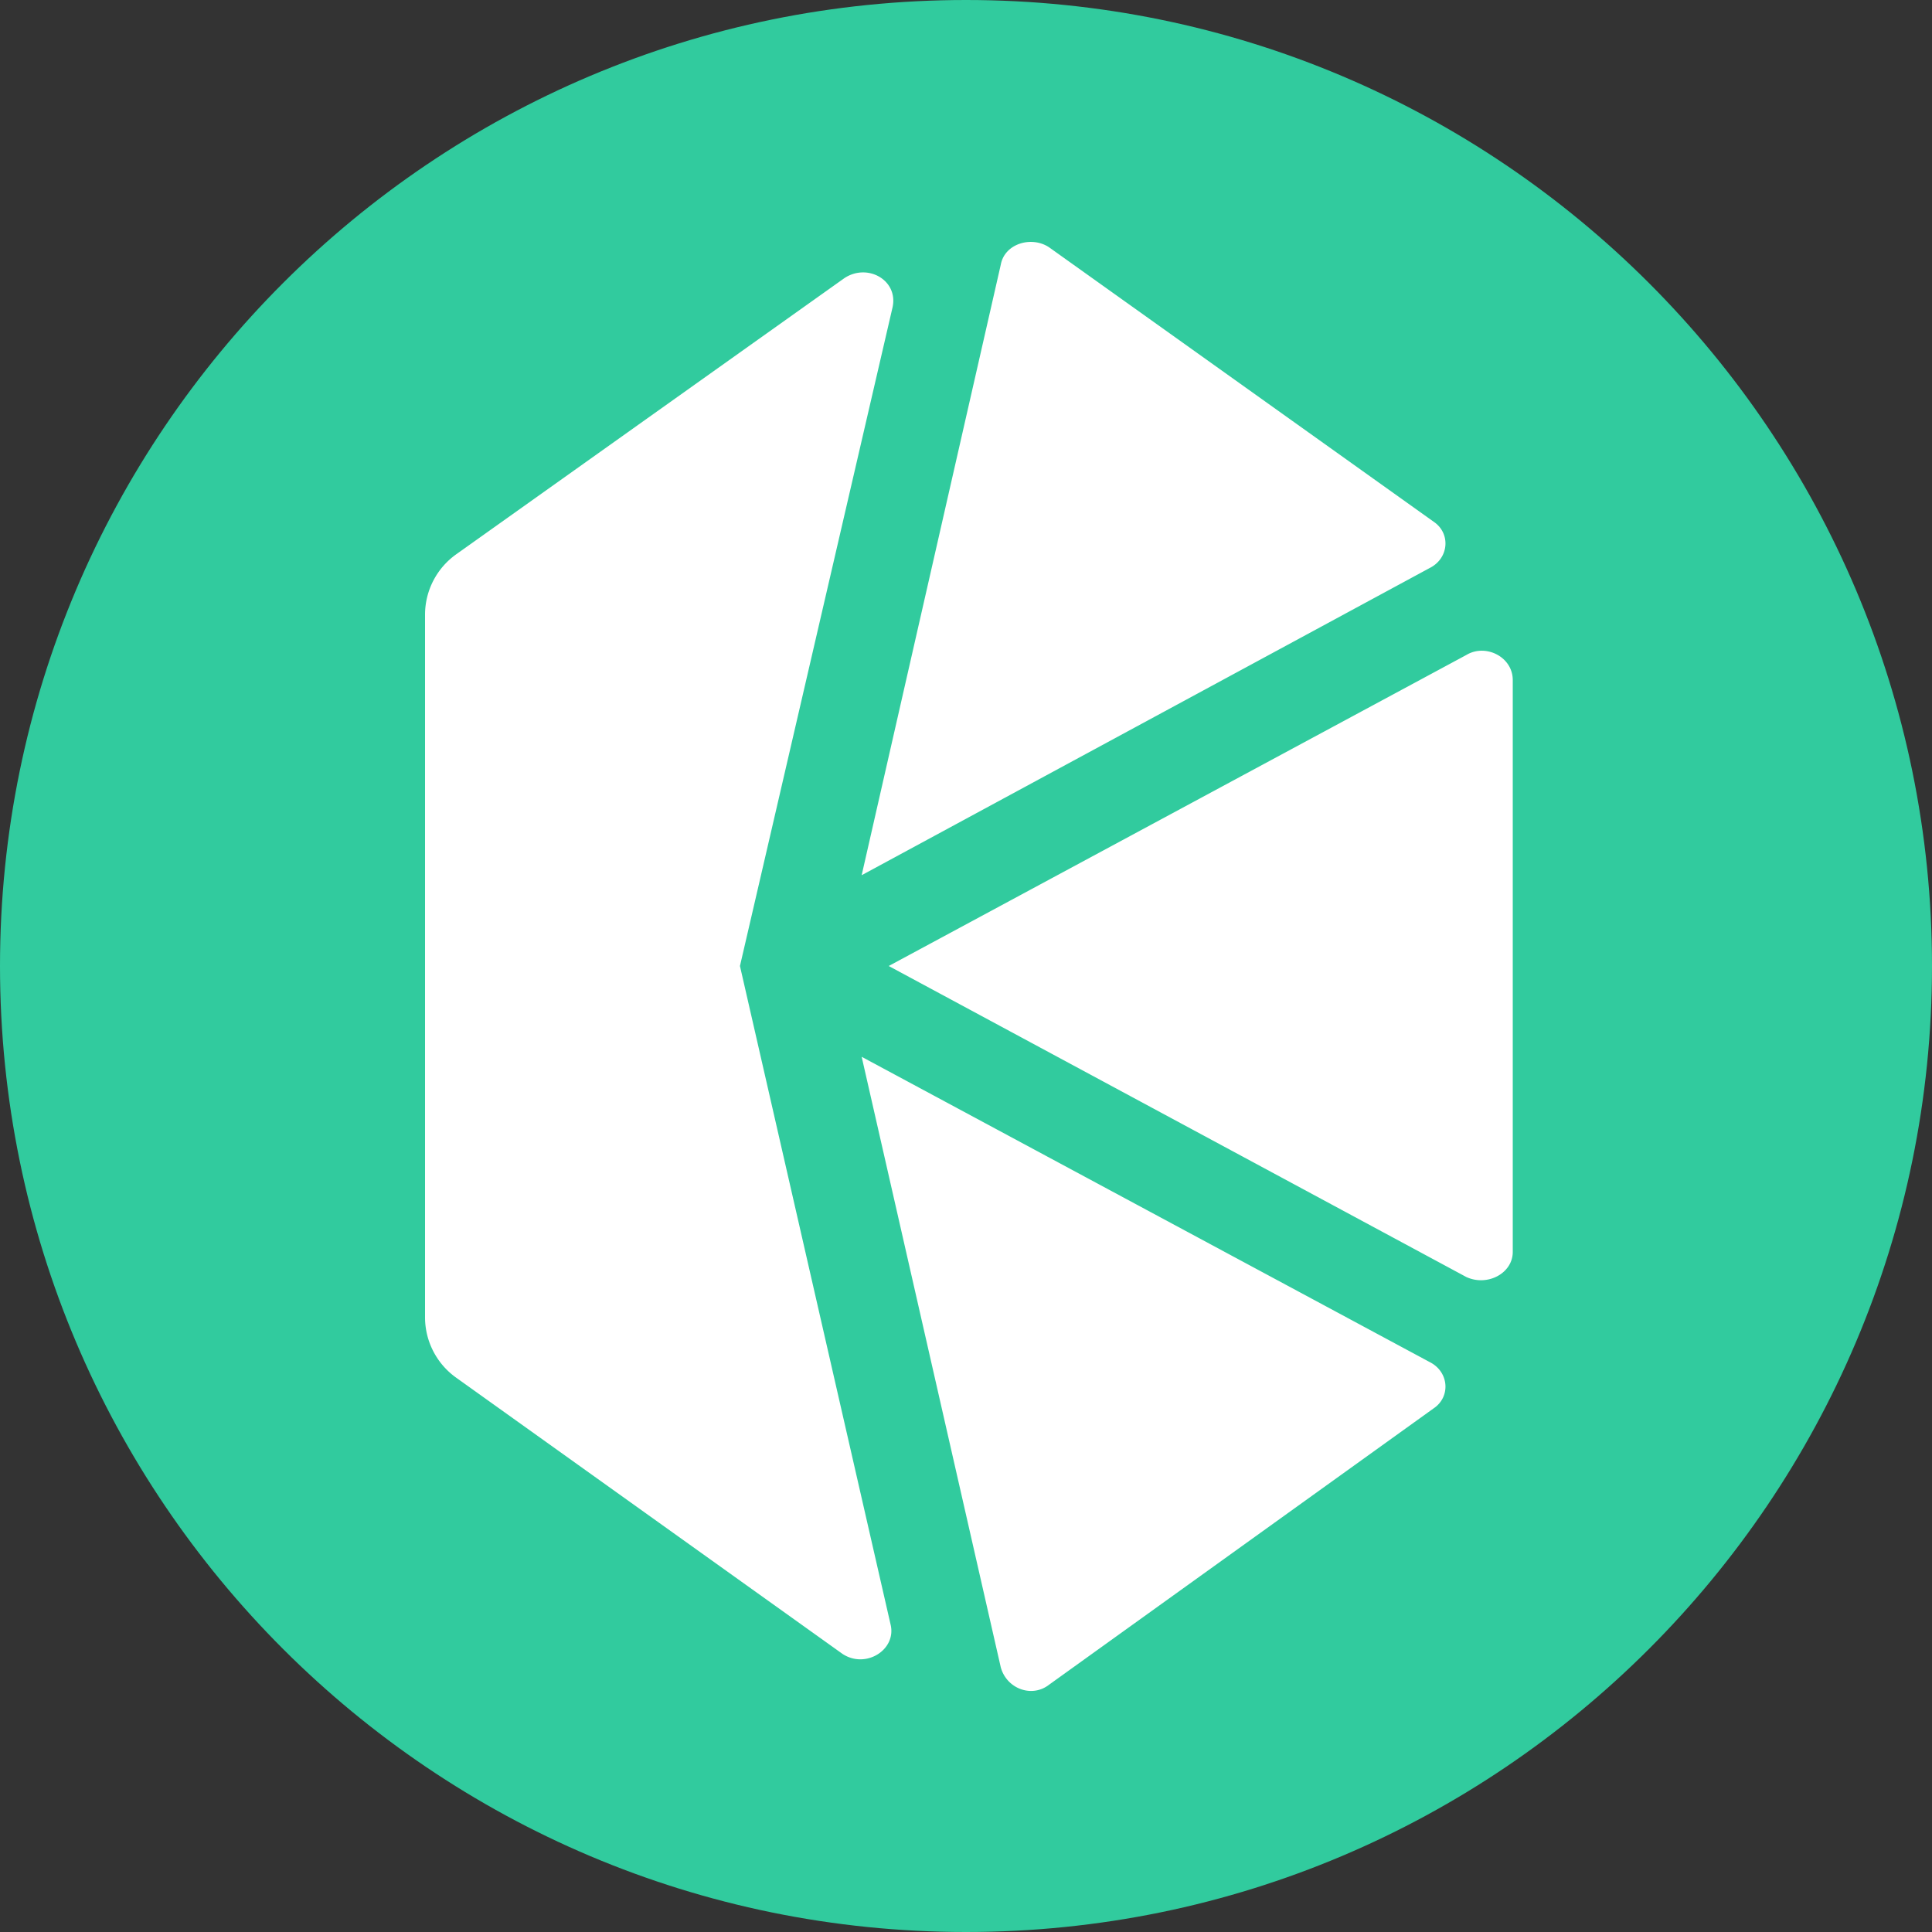
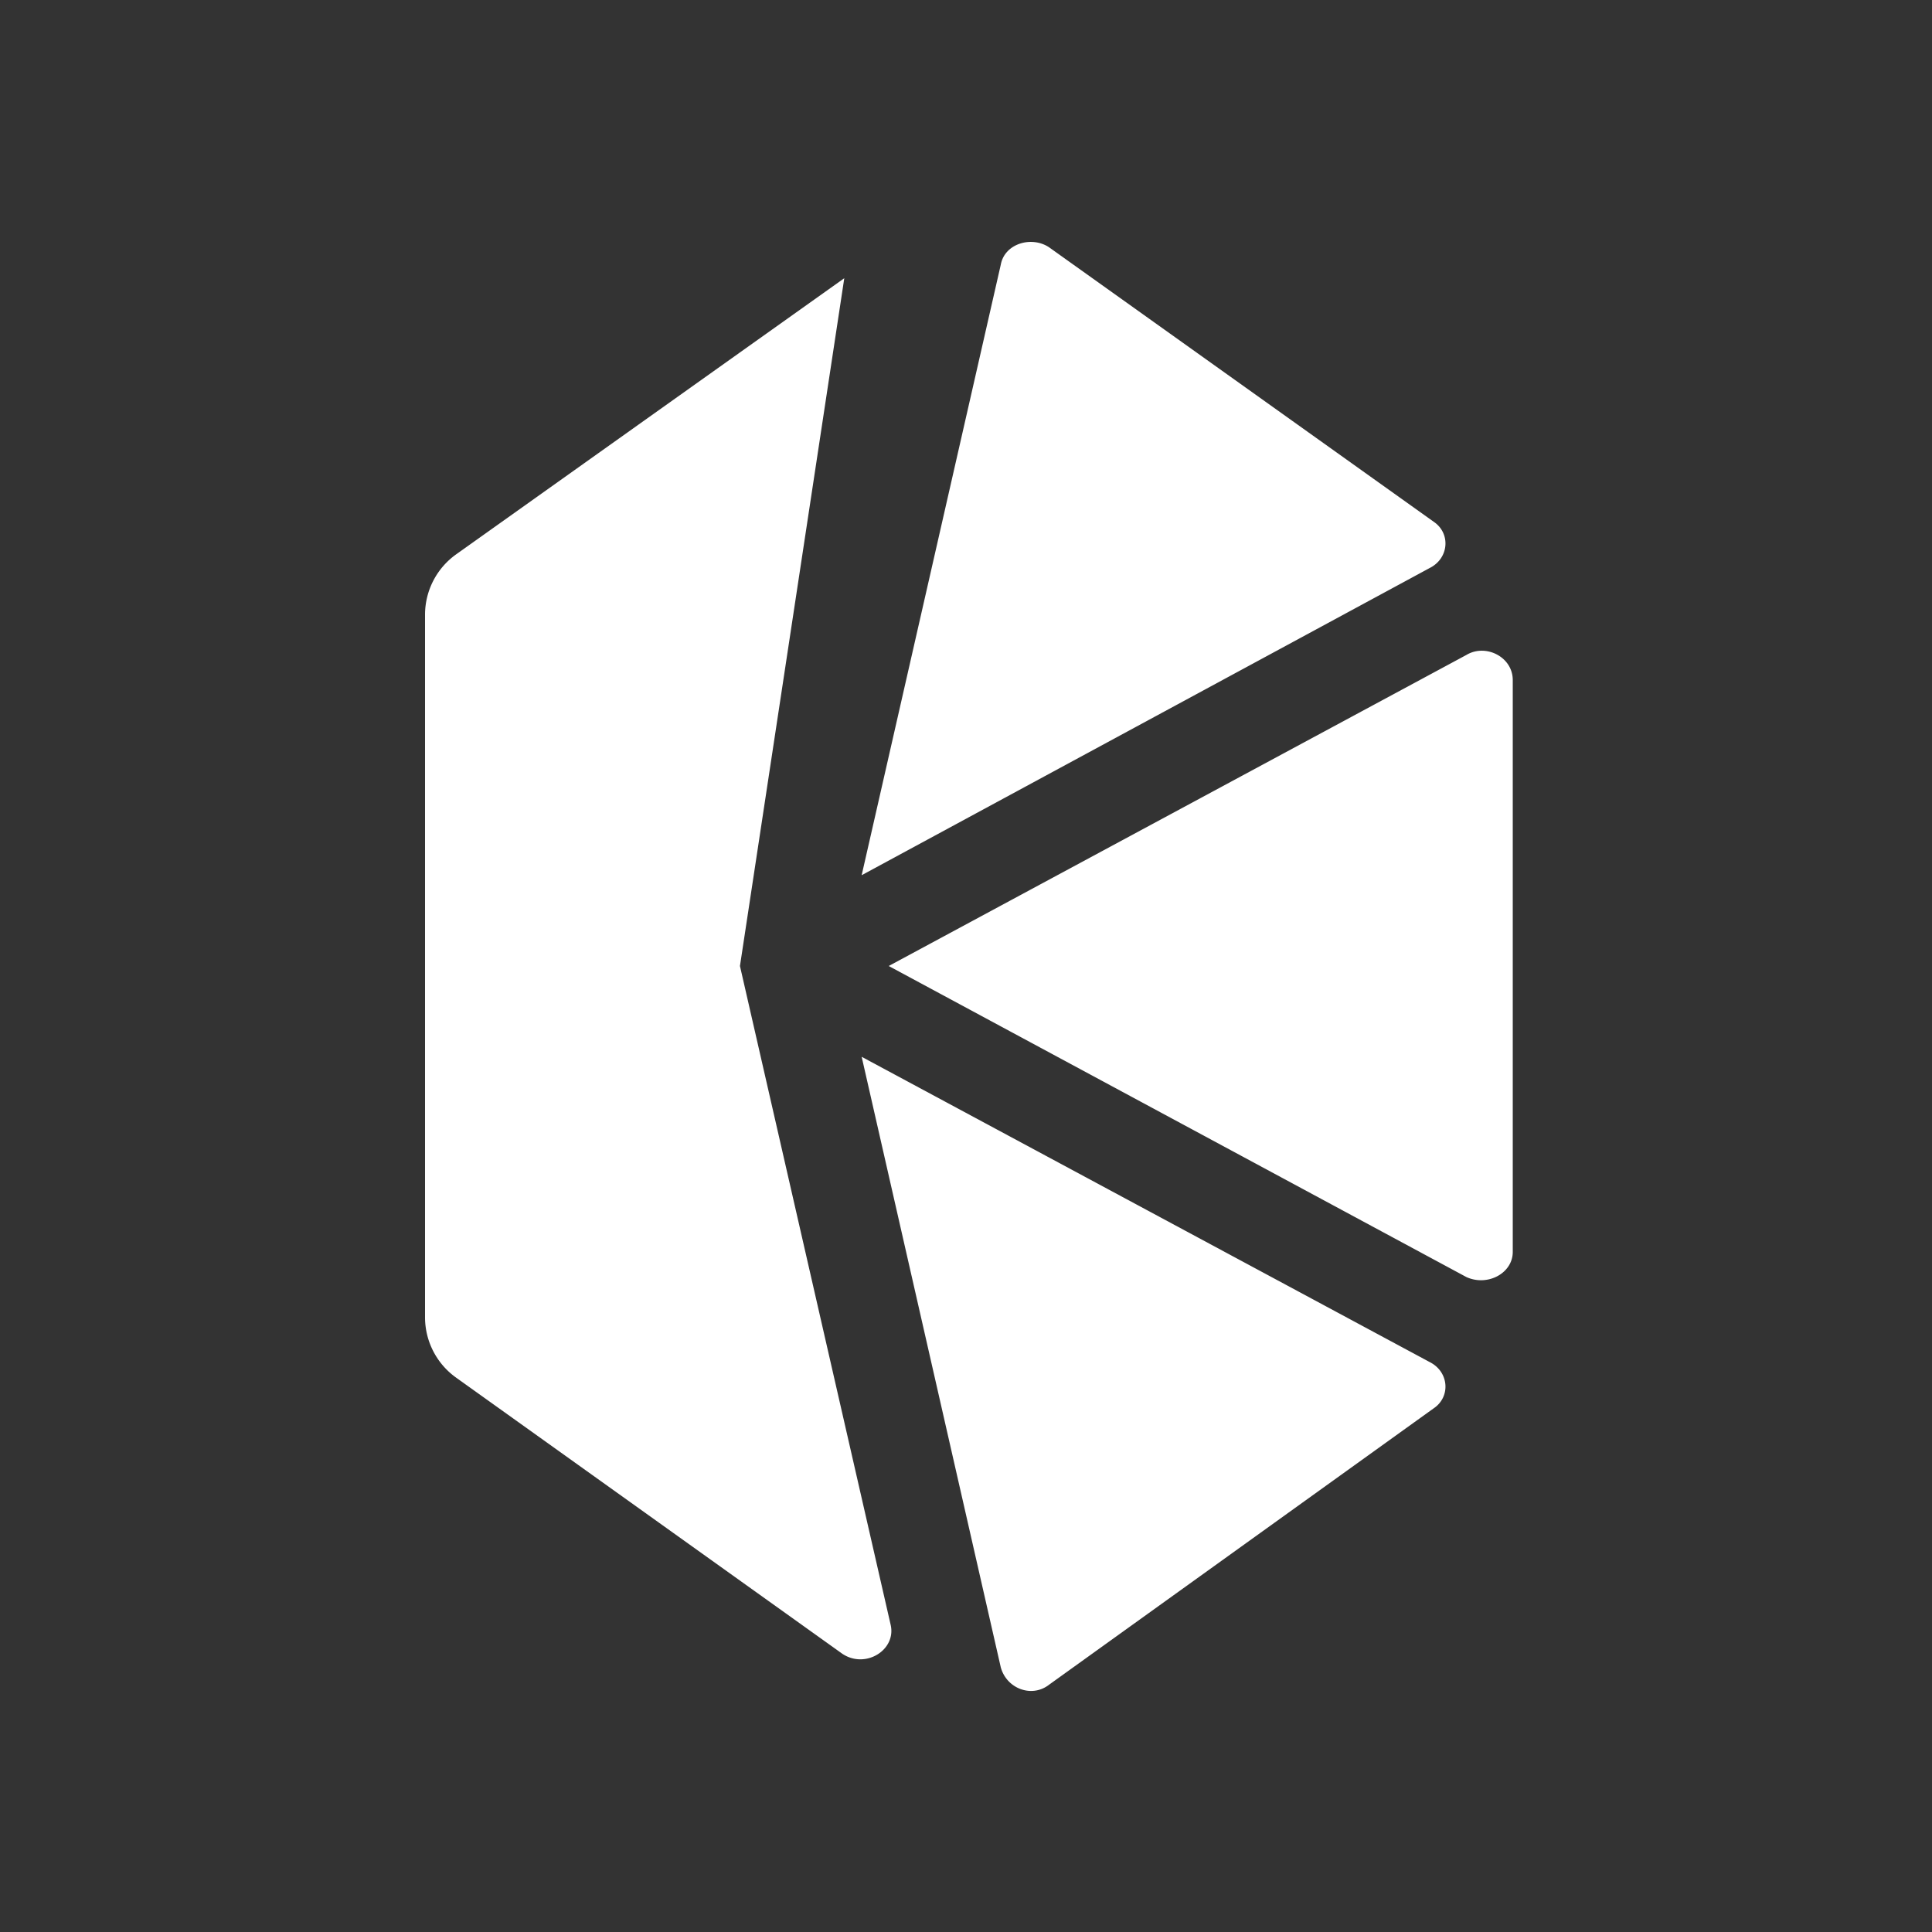
<svg xmlns="http://www.w3.org/2000/svg" viewBox="0 0 100 100">
  <rect x="0" y="0" width="100" height="100" fill="#333333" stroke="none" />
-   <path d="M50 100c27.6 0 50-22.4 50-50S77.6 0 50 0 0 22.4 0 50s22.4 50 50 50z" fill="#31cb9e" />
-   <path d="M44.6 54.7L74 70.5c1 .5 1.1 1.8.2 2.4L54.3 87.2c-.9.7-2.2.2-2.5-.9l-7.2-31.6zm-.9-40.3c1.2-.8 2.8.1 2.5 1.5L38.3 50l7.8 34.1c.3 1.3-1.3 2.3-2.5 1.5l-20-14.3a3.84 3.84 0 0 1-1.6-3.1V31.8a3.84 3.84 0 0 1 1.6-3.1l20.1-14.3zm32.2 19.5c1-.6 2.4.1 2.4 1.3v29.6c0 1.1-1.3 1.8-2.4 1.3L46 50l29.9-16.1zM51.8 13.7c.2-1.1 1.6-1.5 2.5-.9L74.2 27c.9.6.8 1.9-.2 2.4L44.6 45.3l7.2-31.6z" fill="#fff" />
+   <path d="M44.6 54.7L74 70.5c1 .5 1.1 1.8.2 2.4L54.3 87.2c-.9.7-2.2.2-2.5-.9l-7.2-31.6zm-.9-40.3L38.3 50l7.8 34.1c.3 1.3-1.3 2.3-2.5 1.5l-20-14.3a3.84 3.84 0 0 1-1.6-3.1V31.8a3.84 3.84 0 0 1 1.6-3.1l20.1-14.3zm32.2 19.5c1-.6 2.4.1 2.4 1.3v29.6c0 1.1-1.3 1.8-2.4 1.3L46 50l29.9-16.1zM51.8 13.7c.2-1.1 1.6-1.5 2.5-.9L74.2 27c.9.6.8 1.9-.2 2.4L44.6 45.3l7.2-31.6z" fill="#fff" />
</svg>